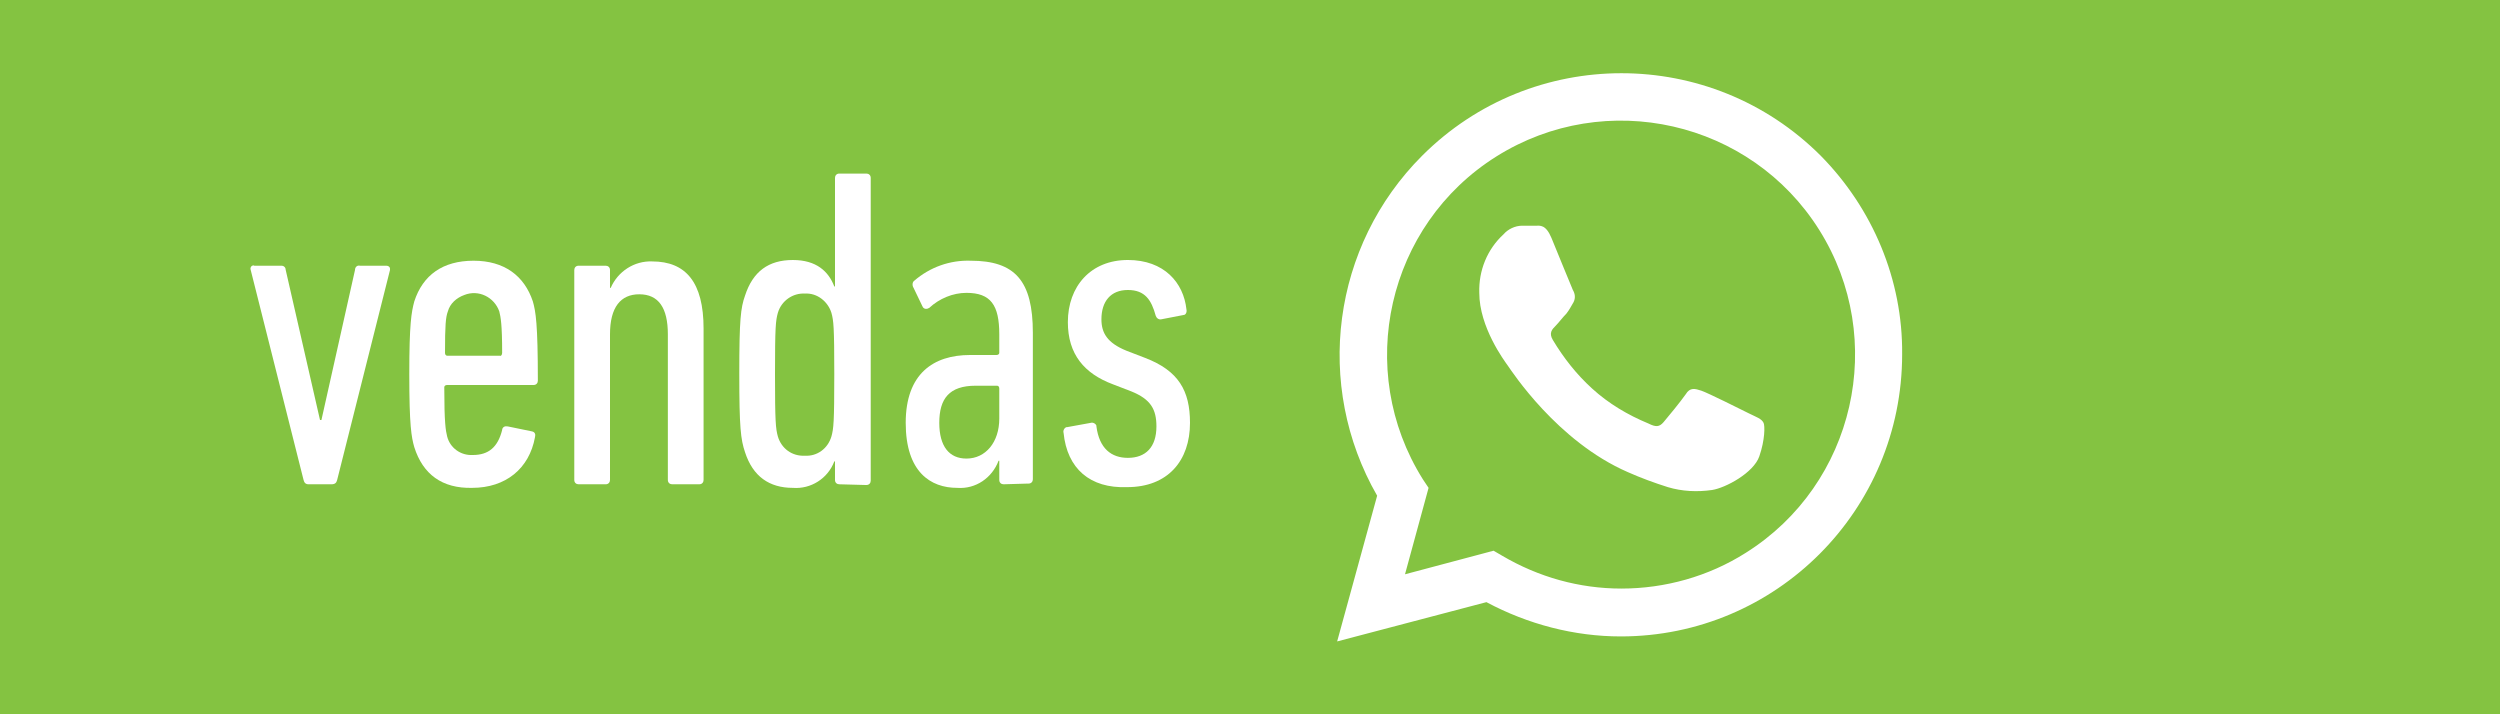
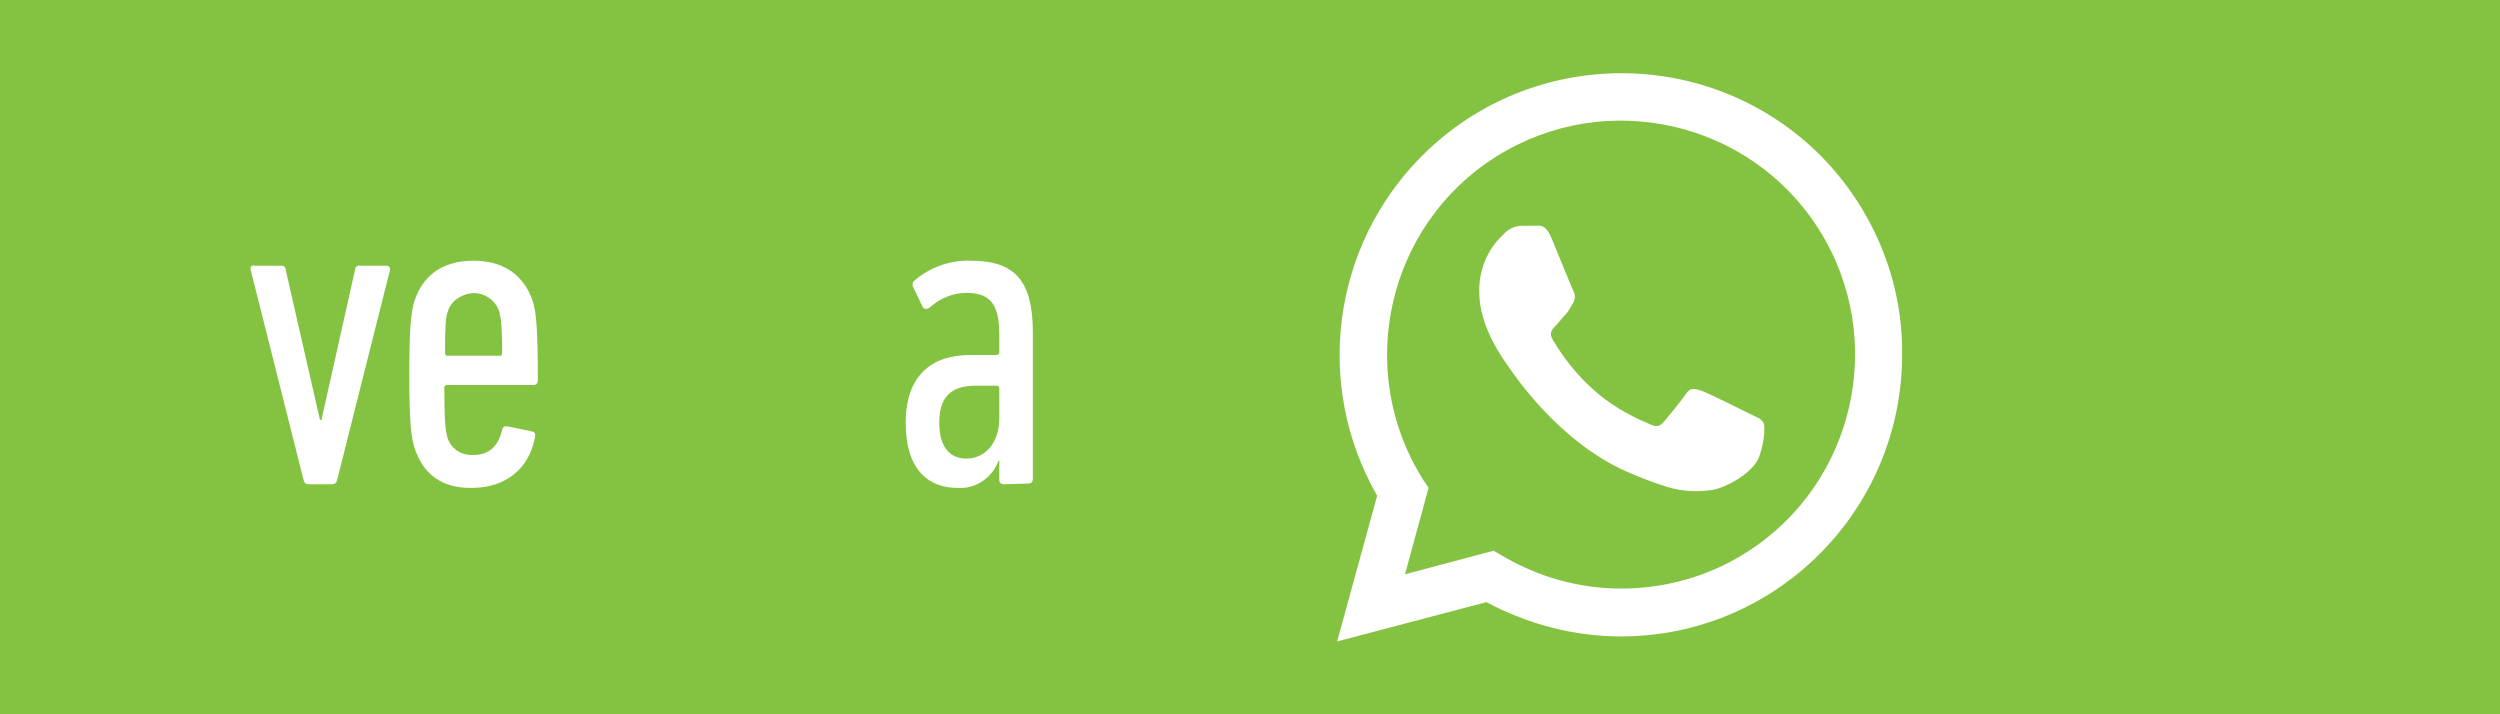
<svg xmlns="http://www.w3.org/2000/svg" version="1.1" id="Layer_1" x="0px" y="0px" viewBox="0 0 350 100" style="enable-background:new 0 0 350 100;" xml:space="preserve">
  <style type="text/css">
	.st0{fill:#84C341;}
	.st1{fill:#FFFFFF;}
	.st2{fill-rule:evenodd;clip-rule:evenodd;fill:#FFFFFF;}
</style>
  <g id="Layer_2_1_">
    <g id="Layer_1-2">
      <path class="st0" d="M0,0v100h350V0H0z" />
      <path class="st1" d="M43.2,67.8c-0.4,0-0.6-0.2-0.7-0.6l-7.4-29.4c-0.1-0.2,0-0.5,0.2-0.6c0.1,0,0.2-0.1,0.3,0h3.8    c0.4,0,0.6,0.3,0.6,0.6l4.8,21H45l4.7-21c0-0.4,0.3-0.7,0.7-0.6c0,0,0,0,0,0h3.7c0.3,0,0.5,0.2,0.5,0.4c0,0.1,0,0.1,0,0.2    l-7.4,29.4c-0.1,0.4-0.3,0.6-0.8,0.6L43.2,67.8z" />
      <path class="st1" d="M58,62.6c-0.4-1.4-0.7-3-0.7-10.2c0-7.1,0.3-8.7,0.7-10.2c1.2-3.7,4-5.7,8.3-5.7s7.1,2.1,8.3,5.7    c0.4,1.4,0.7,3.1,0.7,11.1c0,0.3-0.2,0.6-0.6,0.6c0,0,0,0-0.1,0H62.6c-0.2,0-0.4,0.1-0.4,0.3c0,0,0,0.1,0,0.1c0,4.9,0.2,6,0.4,6.8    c0.4,1.6,1.9,2.7,3.6,2.6c2.2,0,3.5-1.1,4.1-3.5c0-0.3,0.3-0.6,0.7-0.5c0,0,0.1,0,0.1,0l3.4,0.7c0.4,0.1,0.5,0.4,0.4,0.8    c-0.8,4.4-4.1,7.1-8.8,7.1C61.9,68.4,59.2,66.4,58,62.6z M70.3,49.4c0-4-0.2-5-0.4-5.8c-0.7-2-2.9-3.1-4.9-2.3    c-1.1,0.4-2,1.2-2.3,2.3c-0.3,0.8-0.4,1.9-0.4,5.8c0,0.2,0.1,0.4,0.3,0.4c0,0,0.1,0,0.1,0H70C70.1,49.9,70.3,49.7,70.3,49.4    C70.3,49.5,70.3,49.5,70.3,49.4z" />
-       <path class="st1" d="M94.1,67.8c-0.3,0-0.6-0.2-0.6-0.6c0,0,0,0,0-0.1V46.8c0-3.7-1.3-5.6-4-5.6c-2.6,0-4.1,1.8-4.1,5.6v20.4    c0,0.3-0.2,0.6-0.6,0.6c0,0,0,0-0.1,0H81c-0.3,0-0.6-0.2-0.6-0.6c0,0,0,0,0-0.1V37.8c0-0.3,0.2-0.6,0.6-0.6c0,0,0,0,0.1,0h3.7    c0.3,0,0.6,0.2,0.6,0.6c0,0,0,0,0,0.1v2.4h0.1c1-2.3,3.3-3.8,5.8-3.7c4.7,0,7.2,2.9,7.2,9.4v21.2c0,0.3-0.2,0.6-0.6,0.6    c0,0,0,0-0.1,0L94.1,67.8z" />
-       <path class="st1" d="M117.5,67.8c-0.3,0-0.6-0.2-0.6-0.6c0,0,0,0,0-0.1v-2.5h-0.1c-0.9,2.4-3.3,3.9-5.8,3.7c-3.3,0-5.6-1.6-6.7-5    c-0.6-1.8-0.8-3.4-0.8-11c0-7.6,0.2-9.2,0.8-10.9c1.1-3.4,3.3-5,6.7-5c3.3,0,5,1.6,5.8,3.7h0.1V24.9c0-0.3,0.2-0.6,0.6-0.6    c0,0,0,0,0.1,0h3.7c0.3,0,0.6,0.2,0.6,0.6c0,0,0,0,0,0.1v42.3c0,0.3-0.2,0.6-0.6,0.6c0,0,0,0-0.1,0L117.5,67.8z M116.4,61.1    c0.3-1.1,0.4-1.9,0.4-8.7c0-6.7-0.1-7.5-0.4-8.6c-0.5-1.6-2-2.8-3.7-2.7c-1.7-0.1-3.3,1-3.8,2.7c-0.3,1.1-0.4,1.9-0.4,8.6    c0,6.7,0.1,7.6,0.4,8.7c0.5,1.7,2,2.8,3.8,2.7C114.4,63.9,115.9,62.8,116.4,61.1z" />
      <path class="st1" d="M140.5,67.8c-0.3,0-0.6-0.2-0.6-0.6c0,0,0,0,0-0.1v-2.6h-0.1c-0.9,2.4-3.2,4-5.8,3.8c-3.7,0-7.2-2.2-7.2-9.1    c0-6.9,3.9-9.5,9-9.5h3.7c0.2,0,0.4-0.1,0.4-0.3c0,0,0-0.1,0-0.1v-2.5c0-4.1-1.2-5.8-4.6-5.8c-1.9,0-3.8,0.8-5.2,2.1    c-0.3,0.2-0.7,0.2-0.9-0.1c0-0.1-0.1-0.1-0.1-0.2l-1.2-2.5c-0.2-0.3-0.2-0.8,0.1-1c2.2-1.9,5-2.9,7.9-2.8c6.2,0,8.7,2.8,8.7,10.1    v20.5c0,0.3-0.2,0.6-0.6,0.6c0,0,0,0-0.1,0L140.5,67.8z M139.9,58.6v-4.2c0-0.2-0.1-0.4-0.3-0.4c0,0-0.1,0-0.1,0h-2.9    c-3.7,0-5.1,1.8-5.1,5.2c0,3.3,1.4,5,3.8,5C138,64.2,139.9,61.9,139.9,58.6z" />
-       <path class="st1" d="M148.9,60.6c-0.1-0.3,0.1-0.7,0.4-0.8c0,0,0,0,0.1,0l3.3-0.6c0.3-0.1,0.7,0.1,0.8,0.4c0,0,0,0,0,0.1    c0.4,3.1,2.1,4.4,4.4,4.4c2.5,0,4-1.5,4-4.4c0-2.4-0.8-3.8-3.5-4.9l-2.6-1c-4-1.5-6.3-4.2-6.3-8.7c0-5,3.2-8.7,8.4-8.7    c5.1,0,7.8,3.2,8.2,6.9c0.1,0.4-0.1,0.8-0.4,0.8l-3.1,0.6c-0.4,0.1-0.7-0.2-0.8-0.5c0,0,0,0,0,0c-0.6-2.2-1.5-3.6-3.9-3.6    c-2.4,0-3.7,1.6-3.7,4.1c0,1.9,0.8,3.3,3.5,4.4l2.6,1c4.7,1.8,6.3,4.6,6.3,9.1c0,5.3-3.1,9-8.8,9    C152.6,68.4,149.4,65.6,148.9,60.6z" />
      <path class="st2" d="M254.9,21.8c-15.4-15.4-40.4-15.4-55.8,0c-12.6,12.6-15.2,32.1-6.3,47.6l-5.6,20.4l20.9-5.5    c5.8,3.1,12.3,4.8,18.8,4.8h0c21.8,0,39.4-17.7,39.4-39.5C266.4,39.2,262.2,29.2,254.9,21.8L254.9,21.8z M227,82.4L227,82.4    c-5.9,0-11.6-1.6-16.7-4.6l-1.2-0.7l-12.4,3.3l3.3-12.1l-0.8-1.2c-9.6-15.3-5-35.6,10.3-45.2s35.6-5,45.2,10.3    c9.6,15.3,5,35.6-10.3,45.2C239.2,80.7,233.1,82.4,227,82.4L227,82.4z M244.9,57.9c-1-0.5-5.8-2.9-6.7-3.2    c-0.9-0.3-1.6-0.5-2.2,0.5c-0.7,1-2.5,3.2-3.1,3.9c-0.6,0.7-1.1,0.7-2.1,0.2c-2.9-1.2-5.6-2.8-7.9-4.9c-2.2-2-4-4.3-5.5-6.8    c-0.6-1-0.1-1.5,0.4-2c0.4-0.4,1-1.2,1.5-1.7c0.4-0.5,0.7-1.1,1-1.6c0.3-0.6,0.2-1.2-0.1-1.7c-0.2-0.5-2.2-5.3-3-7.3    c-0.8-1.9-1.6-1.7-2.2-1.7c-0.6,0-1.2,0-1.9,0c-1,0-2,0.5-2.6,1.2c-2.3,2.1-3.5,5.1-3.4,8.2c0,4.8,3.5,9.5,4,10.2    c0.5,0.7,6.9,10.6,16.8,14.9c1.8,0.8,3.7,1.5,5.6,2.1c2,0.6,4.1,0.7,6.2,0.4c1.9-0.3,5.8-2.4,6.6-4.7c0.8-2.3,0.8-4.3,0.6-4.7    C246.6,58.6,245.9,58.4,244.9,57.9z" />
    </g>
  </g>
</svg>